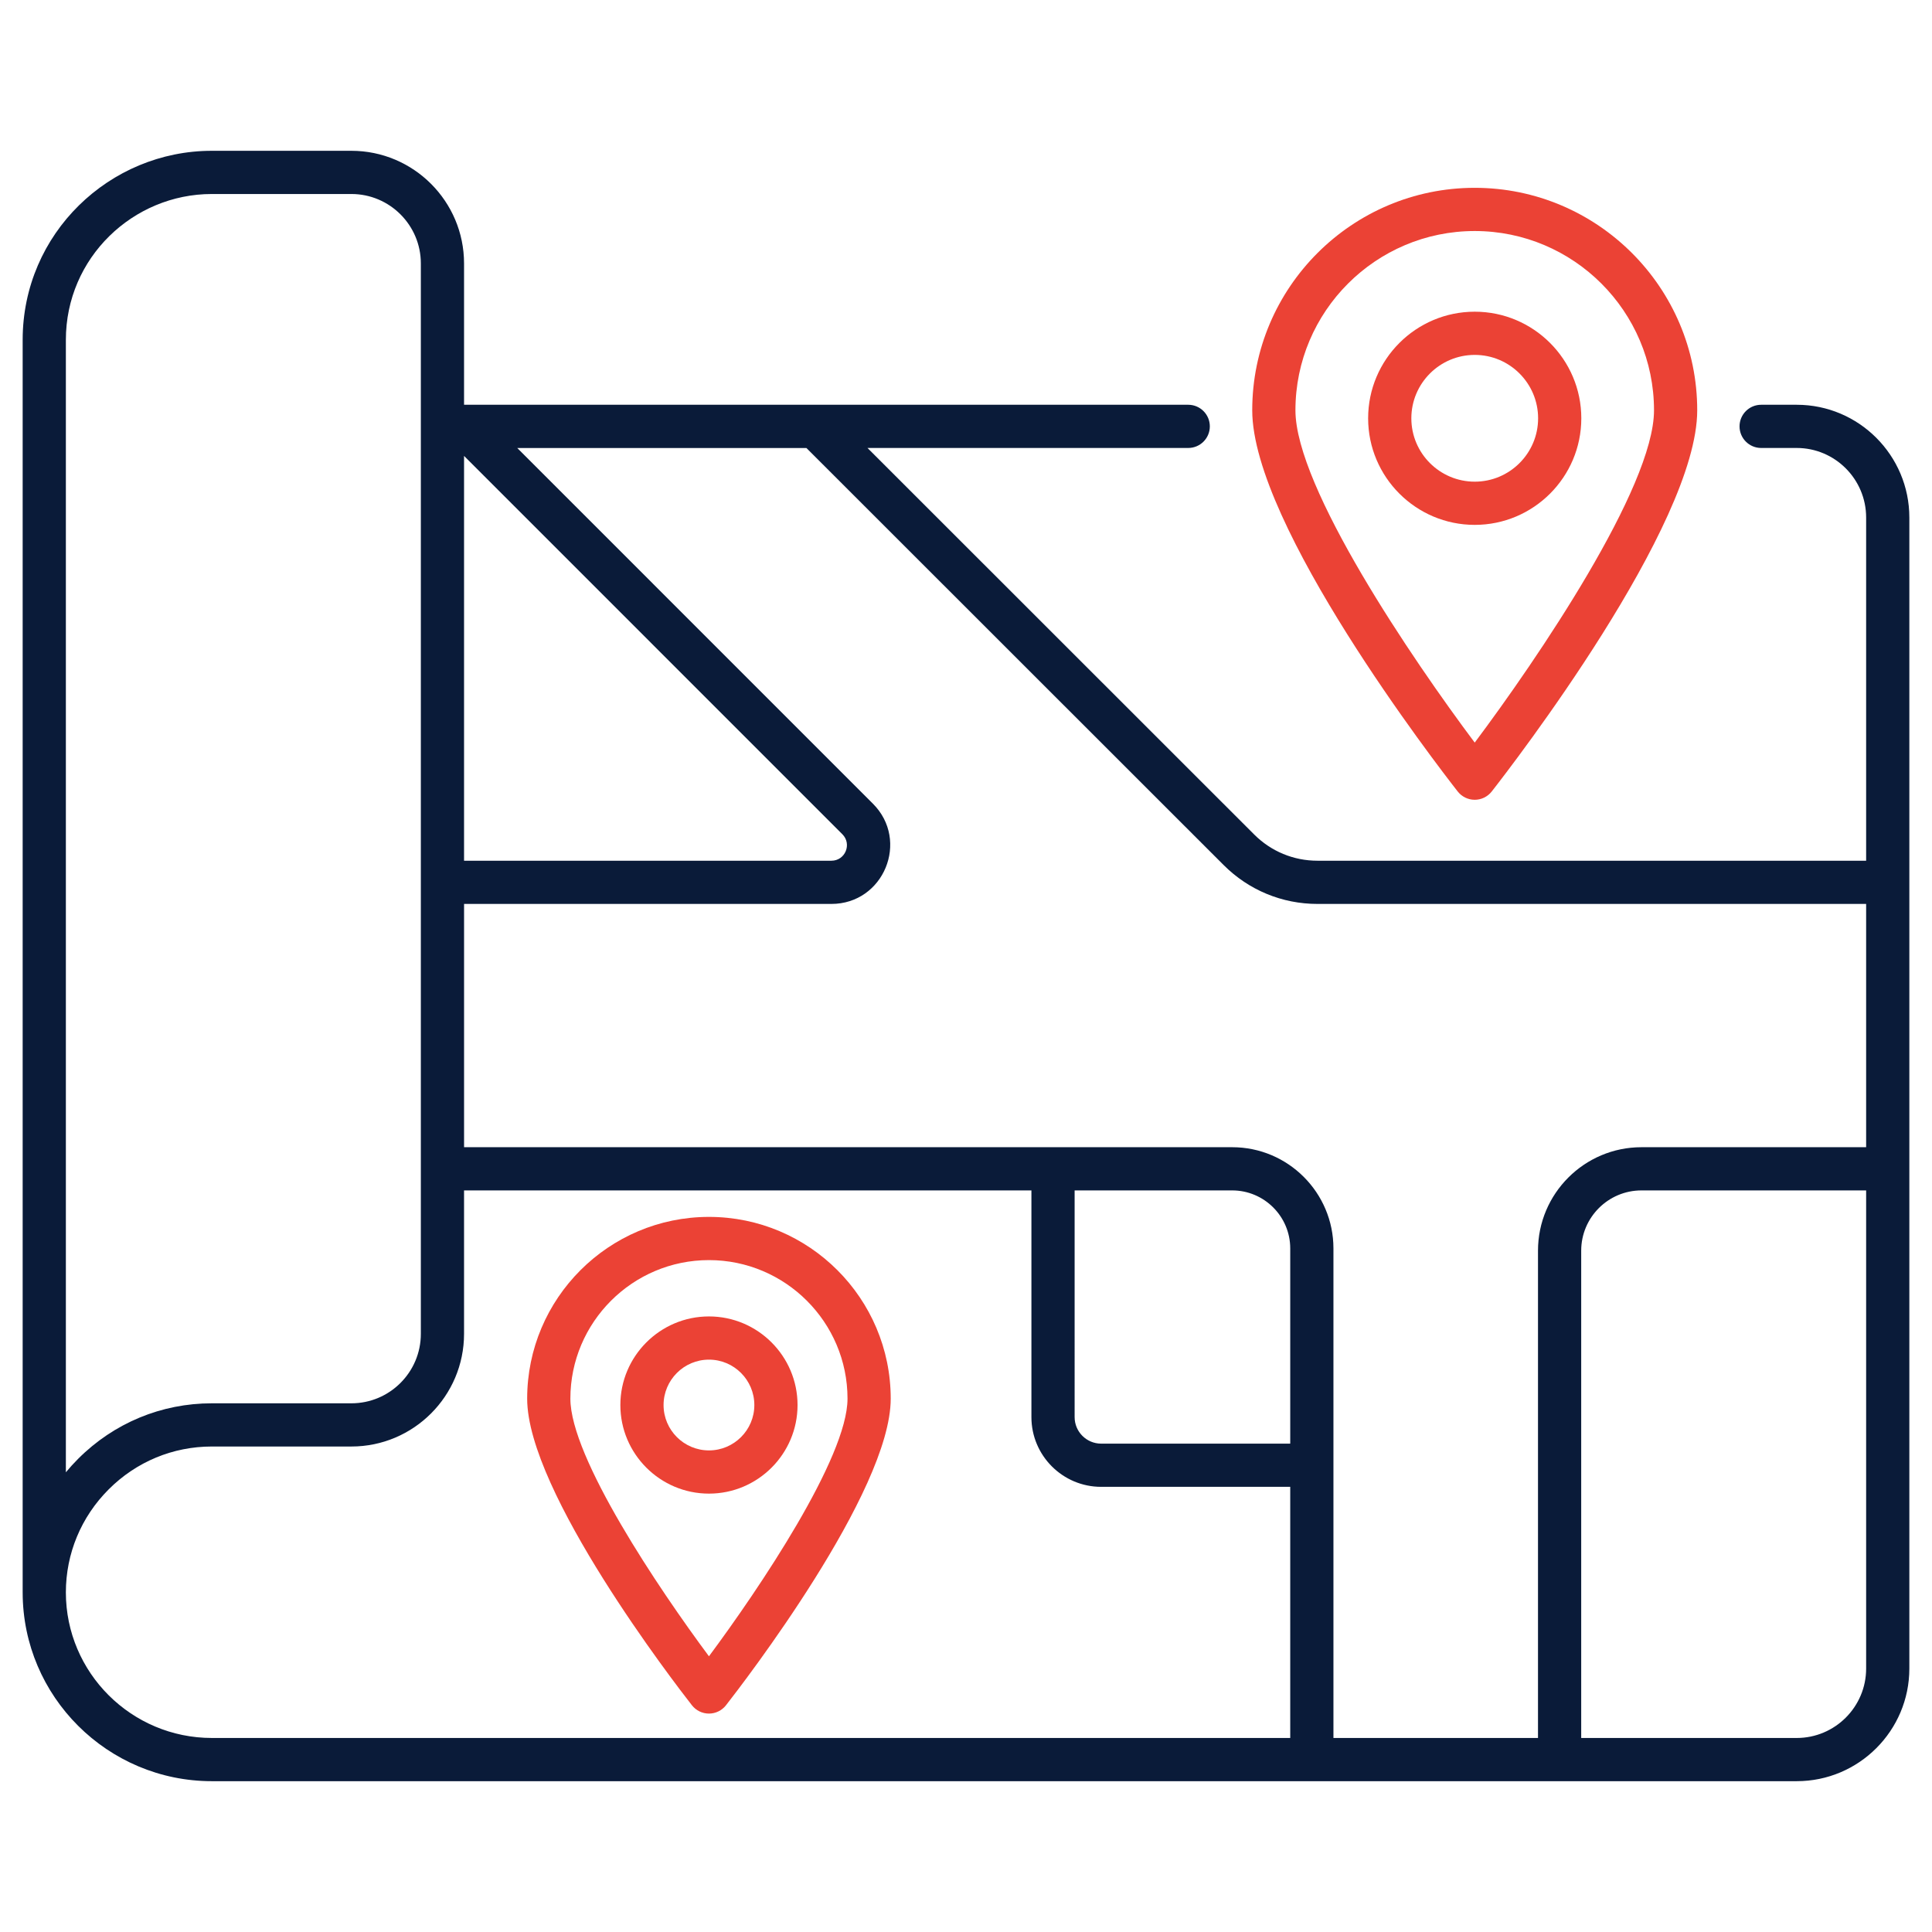
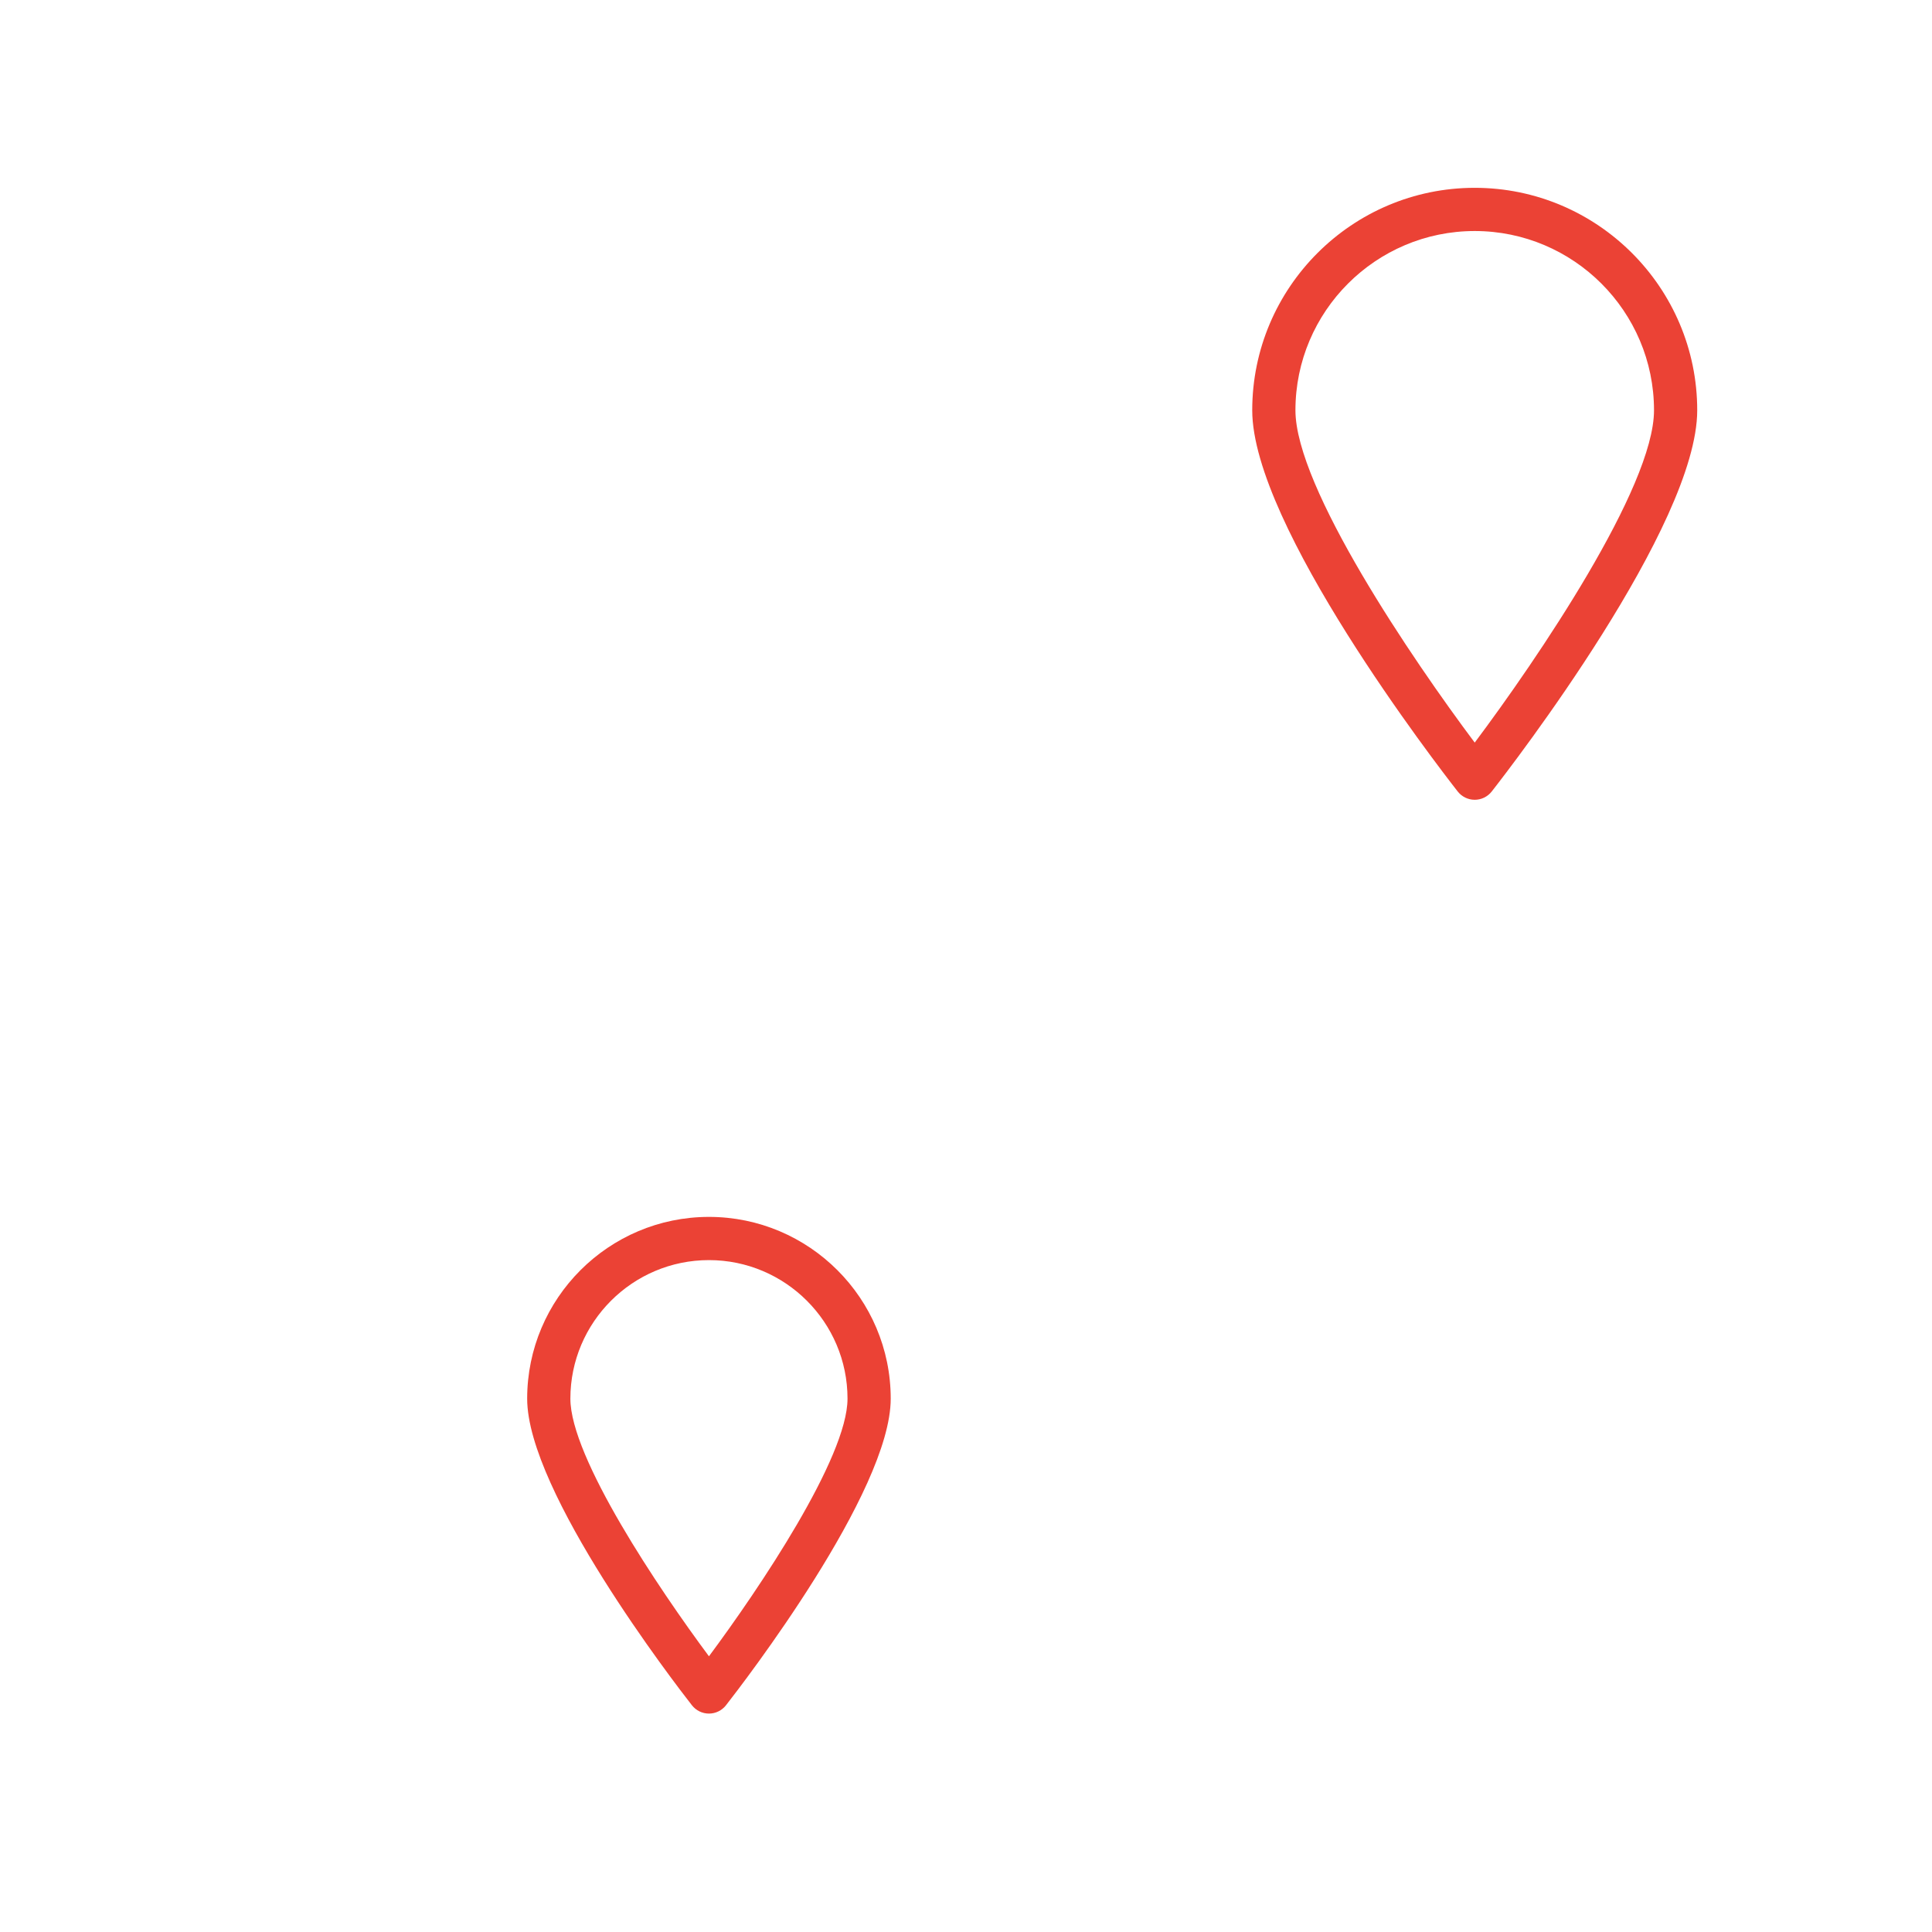
<svg xmlns="http://www.w3.org/2000/svg" enable-background="new 0 0 512 512" viewBox="0 0 512 512" width="300" height="300" version="1.1">
  <g width="100%" height="100%" transform="matrix(1,0,0,1,0,0)">
    <g id="_x33_0_Map">
      <g>
-         <path d="m476.147 107.267h-9.426c-3.161 0-5.725 2.564-5.725 5.725s2.564 5.725 5.725 5.725h9.426c10.146 0 18.398 8.271 18.398 18.435v90.949h-145.39c-6.34 0-12.3-2.467-16.78-6.948l-102.48-102.436h84.996c3.161 0 5.725-2.564 5.725-5.725s-2.564-5.725-5.725-5.725h-191.914v-37.452c0-16.46-13.392-29.852-29.855-29.852h-36.997c-27.05 0-50.121 21.862-50.121 50.121v331.928c0 .007.002.012.002.019.02 27.576 22.509 50.001 50.149 50.001.391 0 349.32.01 419.992 0 16.46 0 29.848-13.388 29.848-29.848 0-58.083 0-237.827 0-305.032 0-16.478-13.388-29.885-29.848-29.885zm-126.991 132.284h145.39v64.471h-59.543c-15.118 0-27.418 12.3-27.418 27.418v129.142h-54.209c0-47.427 0-82.254 0-129.731 0-14.794-12.035-26.829-26.829-26.829h-47.485-156.081v-64.471h97.338c13.885 0 20.814-16.772 11.007-26.572l-94.24-94.244h76.633l110.561 110.514c6.642 6.642 15.479 10.302 24.876 10.302zm-64.37 75.921h41.76c8.48 0 15.379 6.899 15.379 15.379v51.727h-50.113c-3.873 0-7.026-3.153-7.026-7.026zm-161.809-194.653 100.253 100.256c2.592 2.592.783 7.026-2.911 7.026h-97.341v-107.282zm-105.522-30.735c0-21.795 17.815-38.67 38.67-38.67h36.997c10.149 0 18.405 8.256 18.405 18.402v283.671c0 10.149-8.256 18.405-18.405 18.405h-36.997c-13.359 0-25.934 5.222-35.413 14.704-1.148 1.148-2.236 2.341-3.258 3.578v-300.09zm0 331.919c.002-10.291 4.035-19.994 11.353-27.312 7.317-7.32 17.019-11.35 27.317-11.35h36.997c16.463 0 29.855-13.392 29.855-29.855v-38.014h150.358v60.08c0 10.187 8.289 18.476 18.476 18.476h50.113v66.554h-285.769c-21.336 0-38.695-17.304-38.7-38.579zm458.692 38.579h-57.113v-129.142c0-8.804 7.164-15.968 15.968-15.968h59.543v126.712c0 10.146-8.252 18.398-18.398 18.398z" fill="#0a1b39" fill-opacity="1" data-original-color="#000000ff" stroke="none" stroke-opacity="1" />
        <g fill="#ff5633">
          <path d="m390.815 211.951c1.763 0 3.425-.813 4.51-2.199 5.572-7.127 54.455-70.524 54.455-101.016 0-32.513-26.452-58.962-58.965-58.962s-58.962 26.449-58.962 58.962c0 30.493 48.879 93.89 54.452 101.016 1.085 1.386 2.747 2.199 4.51 2.199zm0-150.727c26.199 0 47.515 21.313 47.515 47.512 0 20.429-30.992 66.01-47.515 88.06-16.523-22.051-47.512-67.62-47.512-88.06.001-26.2 21.313-47.512 47.512-47.512z" fill="#eb4235" fill-opacity="1" data-original-color="#ff5633ff" stroke="none" stroke-opacity="1" />
-           <path d="m419.064 110.856c0-15.58-12.669-28.253-28.242-28.253-15.58 0-28.253 12.673-28.253 28.253 0 15.573 12.673 28.242 28.253 28.242 15.573-.001 28.242-12.669 28.242-28.242zm-45.044 0c0-9.266 7.537-16.803 16.803-16.803 9.259 0 16.791 7.537 16.791 16.803 0 9.259-7.533 16.791-16.791 16.791-9.266 0-16.803-7.532-16.803-16.791z" fill="#eb4235" fill-opacity="1" data-original-color="#ff5633ff" stroke="none" stroke-opacity="1" />
          <path d="m187.88 322.49c-26.564 0-48.175 21.611-48.175 48.171 0 24.701 39.196 75.544 43.665 81.258 1.085 1.387 2.747 2.199 4.51 2.199s3.425-.813 4.51-2.199c4.469-5.718 43.661-56.558 43.661-81.258.001-26.56-21.61-48.171-48.171-48.171zm0 116.444c-13.295-17.891-36.725-52.659-36.725-68.272 0-20.247 16.475-36.721 36.725-36.721 20.247 0 36.721 16.475 36.721 36.721 0 15.613-23.425 50.381-36.721 68.272z" fill="#eb4235" fill-opacity="1" data-original-color="#ff5633ff" stroke="none" stroke-opacity="1" />
-           <path d="m187.884 348.868c-12.949 0-23.482 10.537-23.482 23.486 0 12.941 10.533 23.471 23.482 23.471 12.945 0 23.474-10.53 23.474-23.471 0-12.949-10.529-23.486-23.474-23.486zm0 35.506c-6.635 0-12.032-5.393-12.032-12.02 0-6.635 5.397-12.035 12.032-12.035 6.631 0 12.024 5.401 12.024 12.035 0 6.627-5.393 12.02-12.024 12.02z" fill="#eb4235" fill-opacity="1" data-original-color="#ff5633ff" stroke="none" stroke-opacity="1" />
        </g>
      </g>
    </g>
    <g id="Layer_1" />
  </g>
</svg>